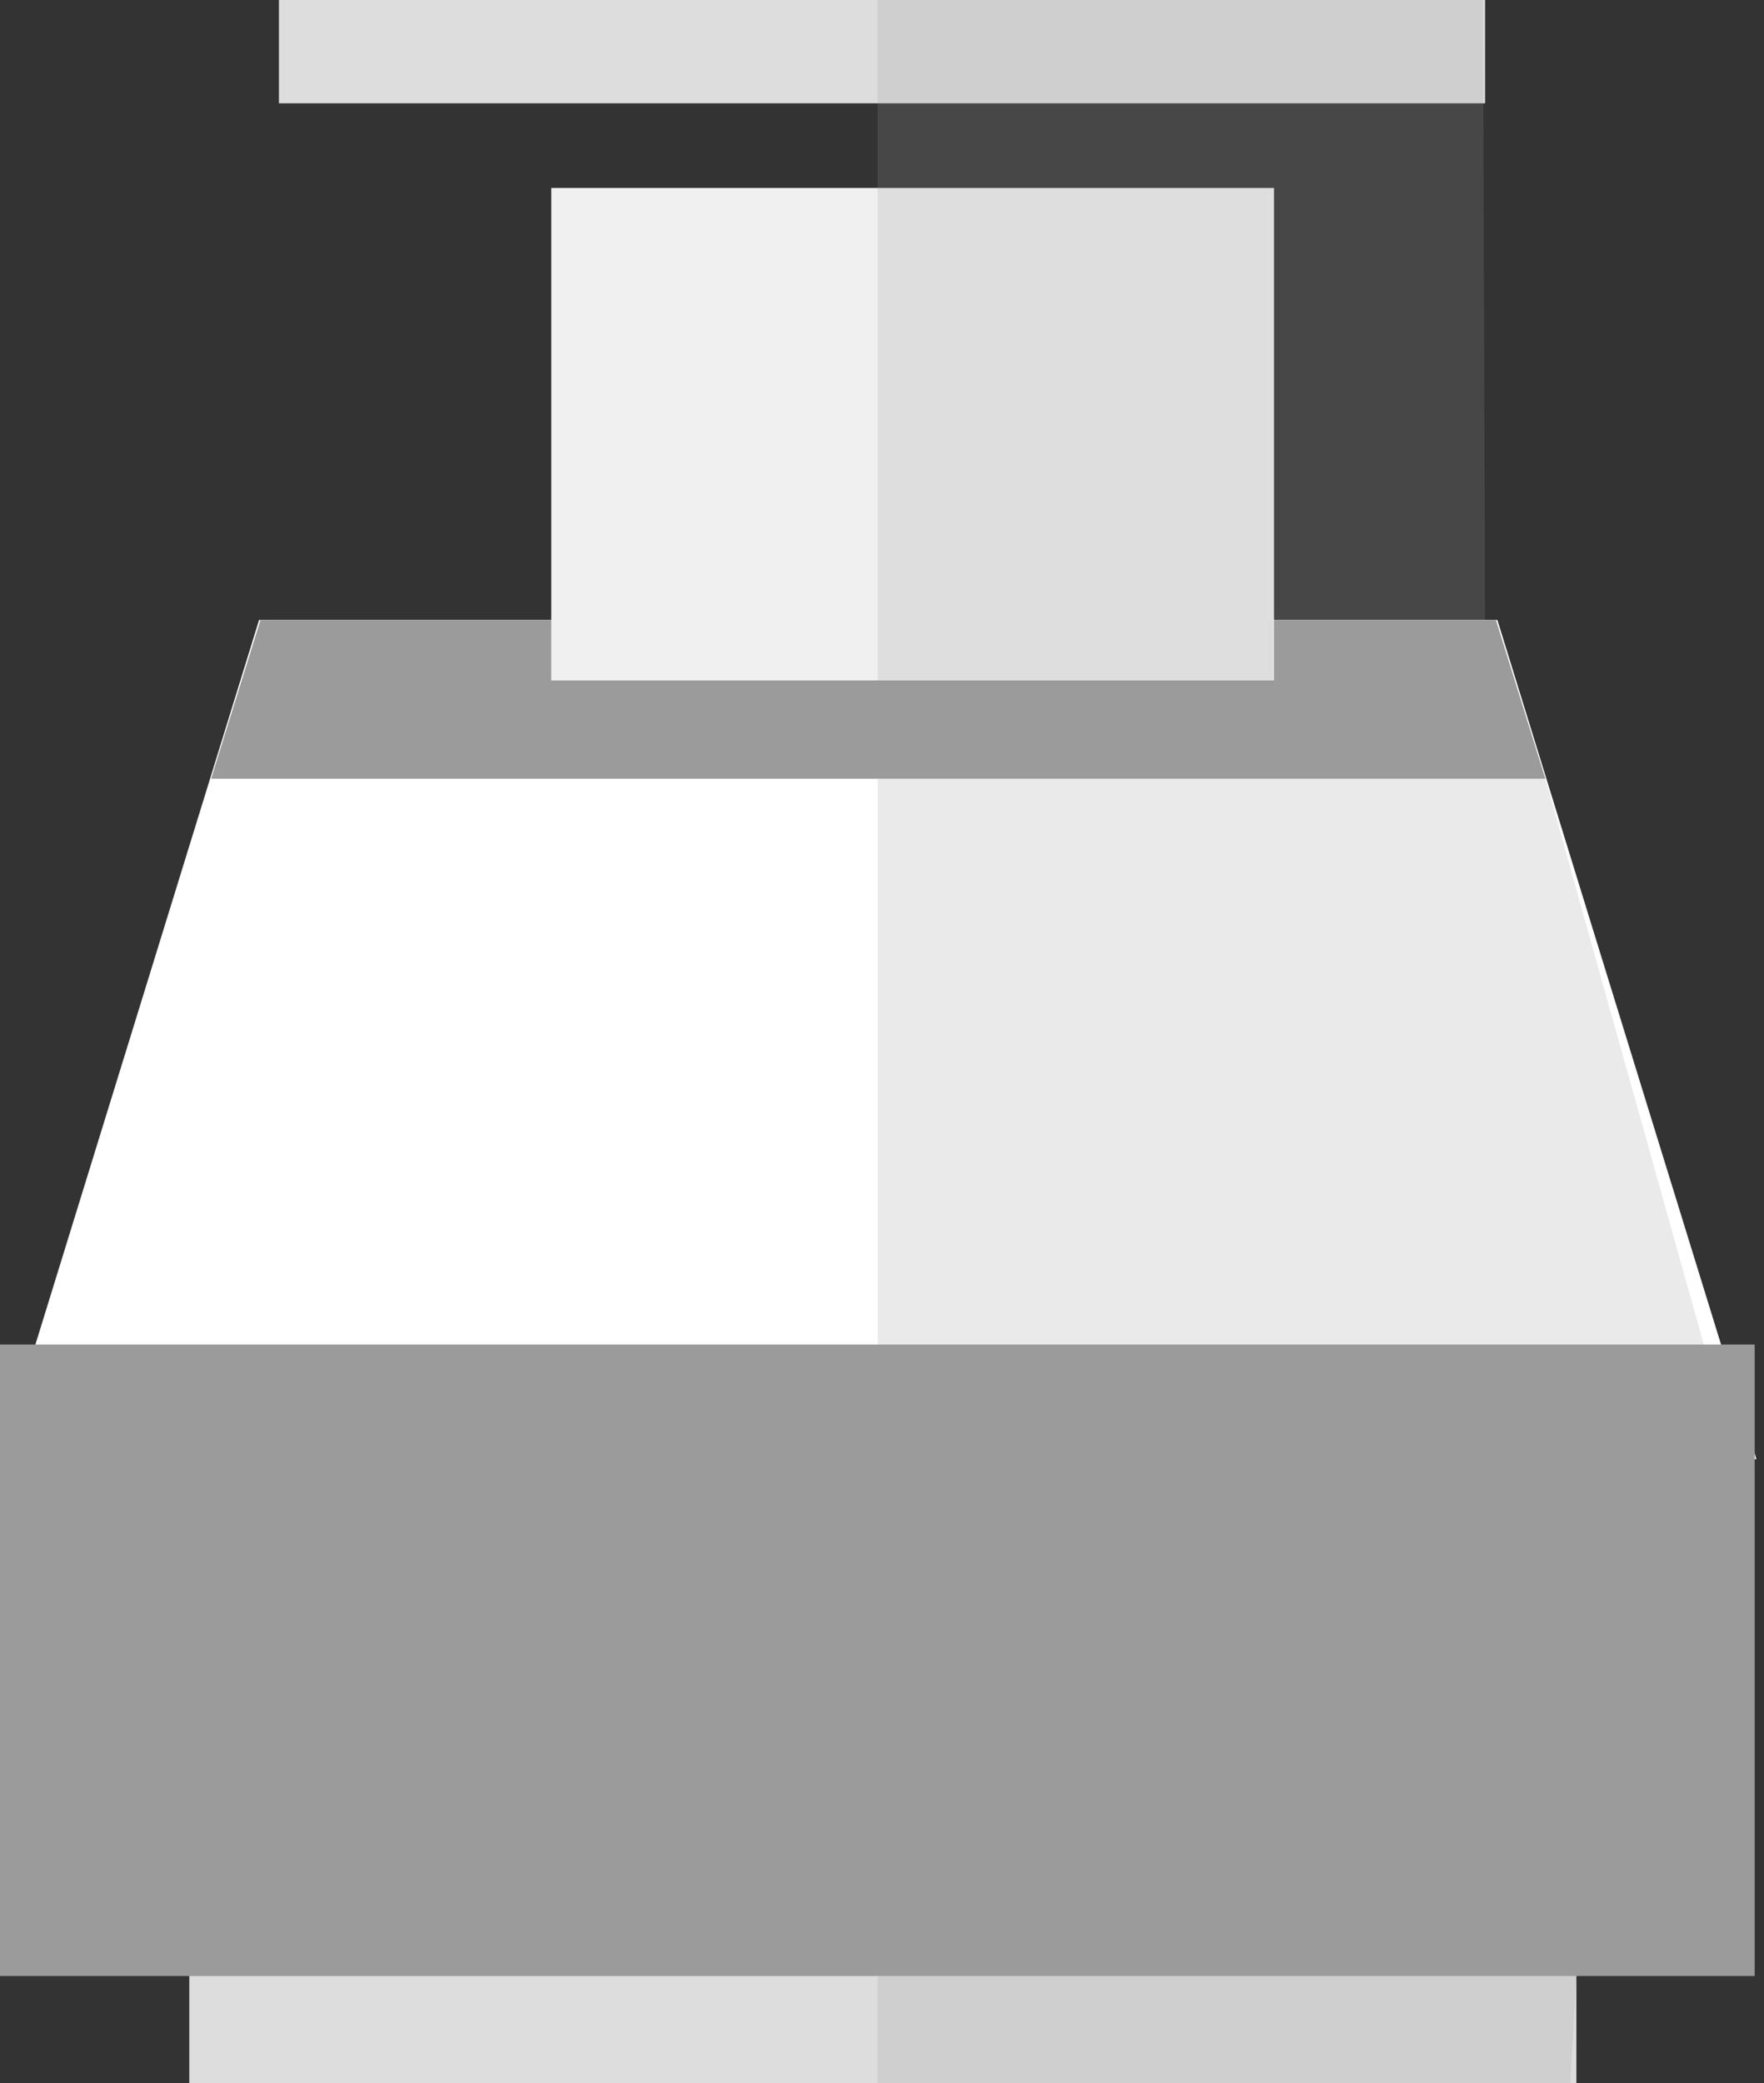
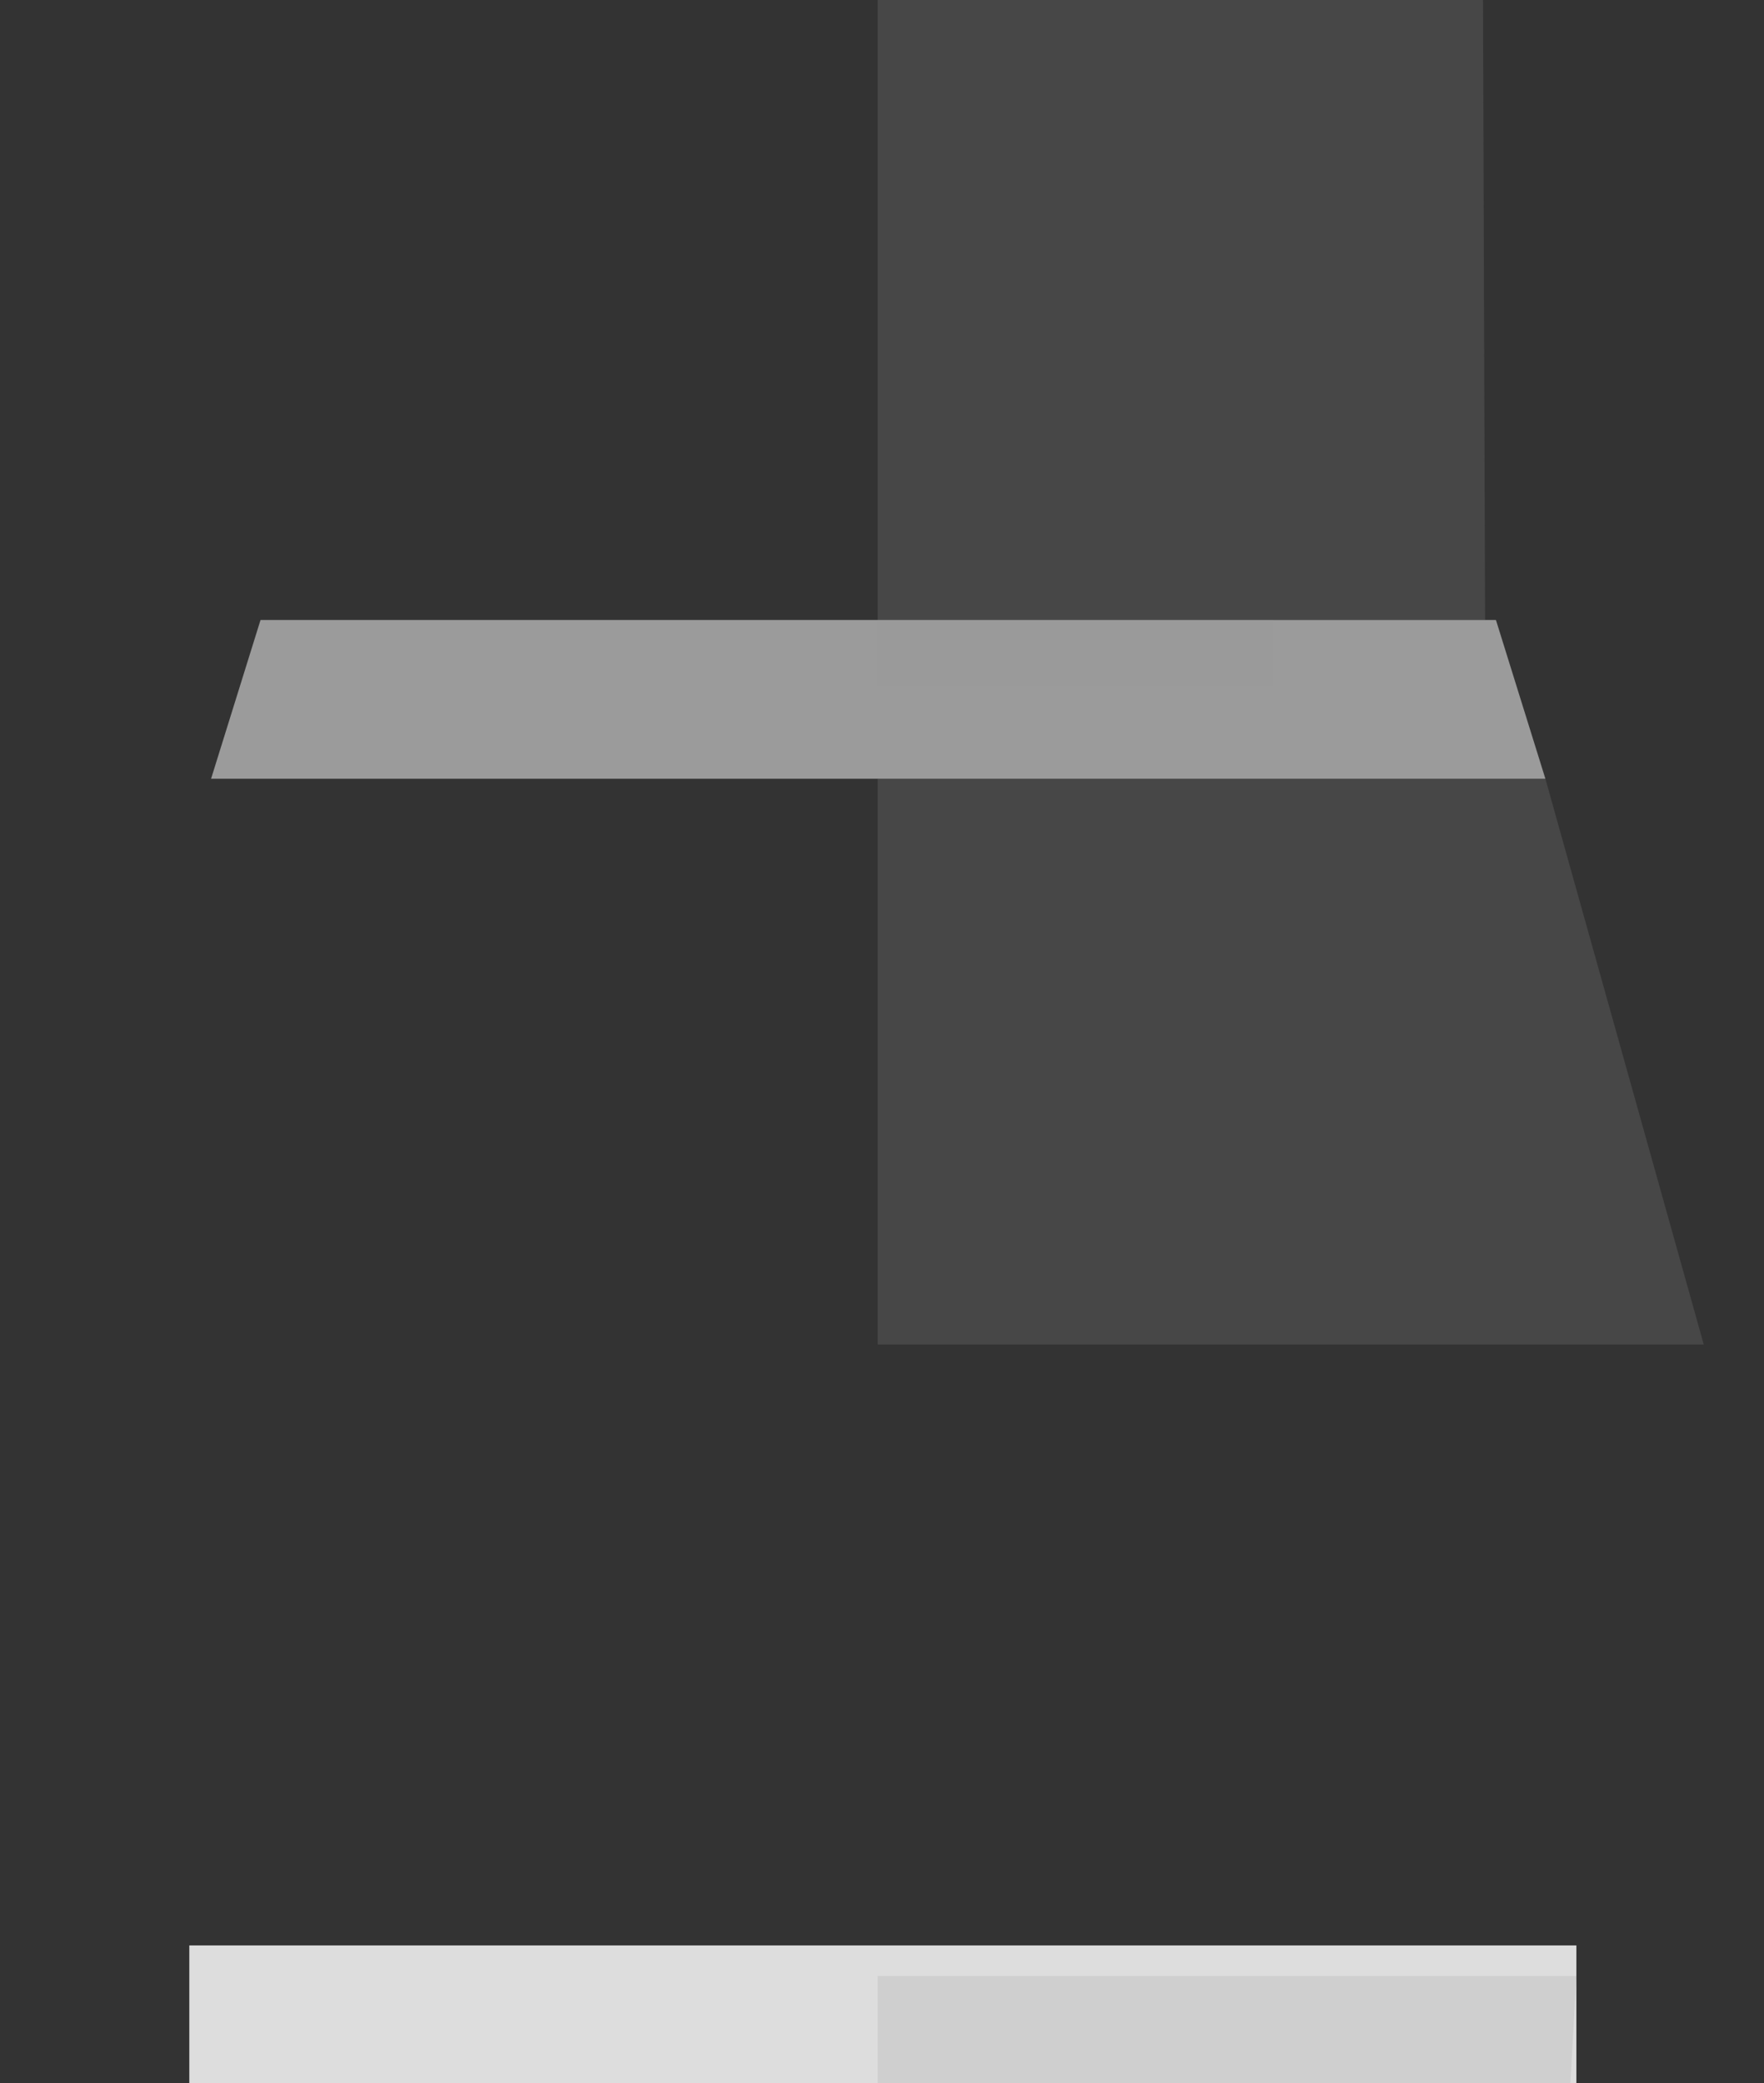
<svg xmlns="http://www.w3.org/2000/svg" width="205px" height="242px" viewBox="0 0 205 242" version="1.1">
  <rect x="0" y="0" width="205" height="242" fill="#333333" stroke="none" />
  <title>bed copy 2</title>
  <desc>Created with Sketch.</desc>
  <g id="bed-copy-2" stroke="none" stroke-width="1" fill="none" fill-rule="evenodd">
    <g id="Group-12" fill-rule="nonzero">
      <g id="Group-11">
-         <rect id="Rectangle" fill="#DDDDDD" x="32.415" y="0" width="140.171" height="12" />
-         <polygon id="Rectangle" fill="#FFFFFF" points="30.107 72.023 174.017 72.023 204.124 169.517 0 169.517" />
-         <path d="M179.594,90.467 L24.53,90.467 L30.277,72.023 L173.847,72.023 L179.594,90.467 Z" id="Combined-Shape" fill="#9B9B9B" />
+         <path d="M179.594,90.467 L24.53,90.467 L30.277,72.023 L173.847,72.023 L179.594,90.467 " id="Combined-Shape" fill="#9B9B9B" />
        <rect id="Rectangle" fill="#DDDDDD" x="22" y="226" width="161.197" height="16" />
-         <rect id="Rectangle" fill="#F0F0F0" x="64.068" y="21.836" width="83.987" height="57.213" />
-         <rect id="Rectangle" fill="#9B9B9B" x="0" y="156.193" width="203.915" height="73.362" />
      </g>
      <path d="M102,0 L172.345,0 L172.585,72.023 L148,72.023 L148,79.622 L102,79.622 L102,-7.10542736e-15 Z M102,90.467 L179.594,90.467 L198,156.193 L102,156.193 L102,90.467 Z M102,229.555 L183.197,229.555 L182.495,242 L102,242 L102,229.555 Z" id="Combined-Shape" fill-opacity="0.2" fill="#979797" />
    </g>
  </g>
</svg>